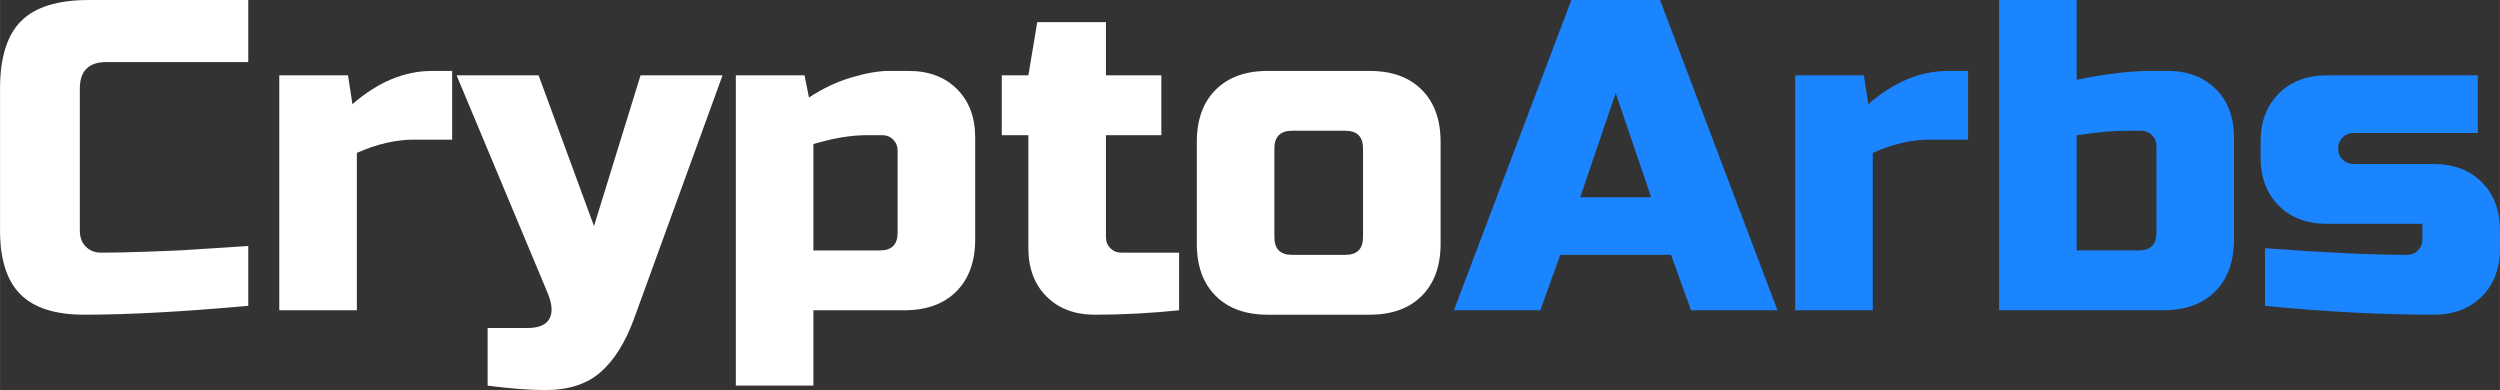
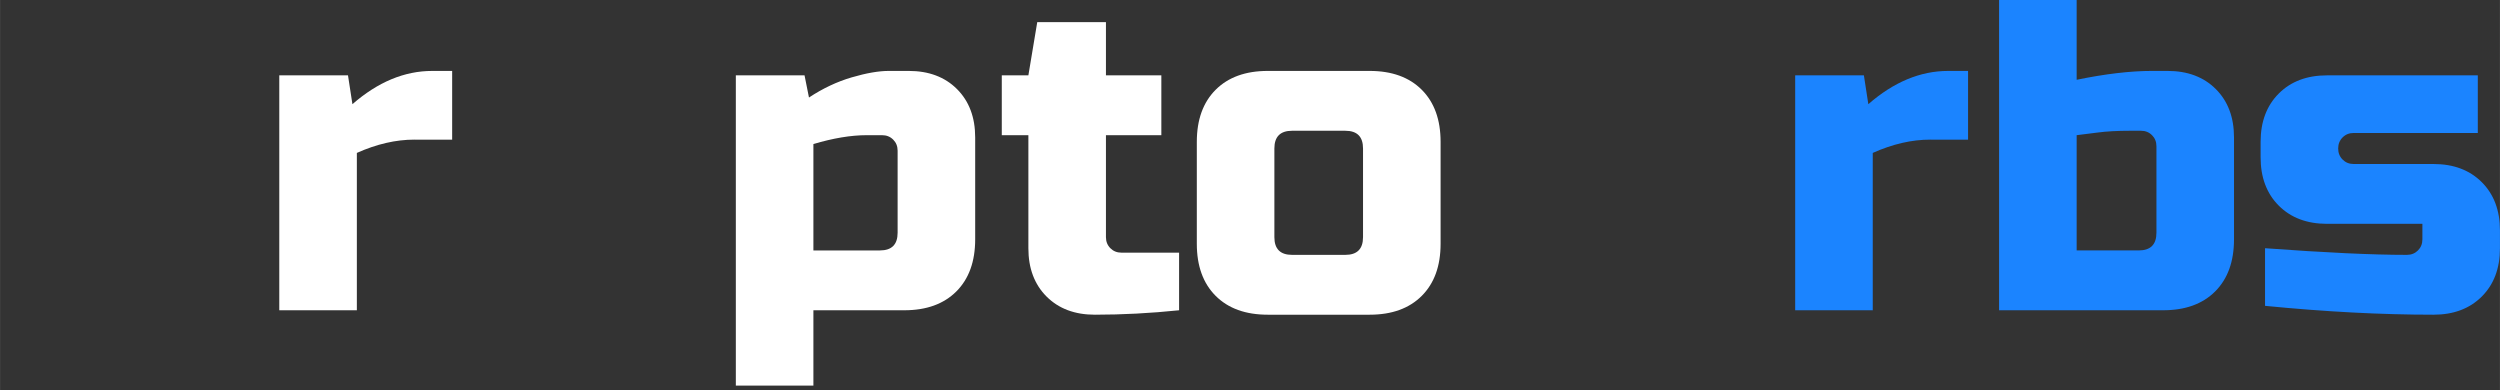
<svg xmlns="http://www.w3.org/2000/svg" xml:space="preserve" width="85.282mm" height="13.306mm" version="1.1" style="shape-rendering:geometricPrecision; text-rendering:geometricPrecision; image-rendering:optimizeQuality; fill-rule:evenodd; clip-rule:evenodd" viewBox="0 0 4752.65 741.55">
  <rect x="0" y="0" width="4752.65" height="741.55" fill="#333333" stroke="none" />
  <defs>
    <style type="text/css">
   
    .fil1 {fill:#1B84FF;fill-rule:nonzero}
    .fil0 {fill:white;fill-rule:nonzero}
   
  </style>
  </defs>
  <g id="Layer_x0020_1">
-     <path class="fil0" d="M471.89 581.44c-125.27,11.23 -229.2,16.85 -311.79,16.85 -55.05,0 -95.5,-12.92 -121.34,-38.76 -25.84,-25.84 -38.76,-66.29 -38.76,-121.34l0 -269.65c0,-58.99 13.35,-101.83 40.03,-128.51 26.68,-26.68 69.52,-40.02 128.5,-40.02l303.36 0 0 117.97 -269.65 0c-33.71,0 -50.56,16.85 -50.56,50.56l0 269.65c0,12.92 3.79,23.18 11.37,30.76 7.58,7.58 17.28,11.37 29.07,11.37 11.8,0 24.72,-0.14 38.76,-0.42 14.04,-0.28 28.65,-0.7 43.81,-1.27 15.17,-0.56 30.48,-1.12 45.93,-1.68 15.45,-0.56 35.39,-1.68 59.83,-3.37 24.44,-1.68 54.92,-3.65 91.43,-5.9l0 113.76z" />
    <path id="_1" class="fil0" d="M787.9 265.44c-35.39,0 -71.91,8.43 -109.55,25.28l0 299.15 -147.47 0 0 -446.61 130.62 0 8.43 54.78c48.31,-42.14 98.87,-63.2 151.68,-63.2l37.92 0 0 130.62 -71.63 0z" />
-     <path id="_2" class="fil0" d="M1036.49 741.55c-29.78,0 -66.29,-2.81 -109.55,-8.43l0 -109.55 75.84 0c21.35,0 35.25,-5.9 41.71,-17.69 6.46,-11.8 5.2,-28.37 -3.79,-49.72l-172.75 -412.91 155.9 0 105.33 286.51 88.48 -286.51 155.89 0 -168.53 463.47c-16.3,44.38 -37.36,77.95 -63.2,100.7 -25.84,22.75 -60.96,34.13 -105.33,34.13z" />
    <path id="_3" class="fil0" d="M1647.42 257.01c-29.78,0 -63.48,5.62 -101.12,16.86l0 202.24 126.4 0c22.48,0 33.71,-11.23 33.71,-33.71l0 -155.89c0,-8.43 -2.81,-15.45 -8.43,-21.07 -5.62,-5.62 -12.64,-8.43 -21.07,-8.43l-29.49 0zm-101.12 332.86l0 143.26 -147.47 0 0 -589.87 130.62 0 8.43 42.14c26.4,-17.42 53.51,-30.2 81.32,-38.34 27.8,-8.15 51.26,-12.22 70.36,-12.22l37.92 0c38.2,0 68.82,11.52 91.85,34.55 23.03,23.03 34.55,53.65 34.55,91.85l0 193.82c0,42.13 -11.94,75.13 -35.81,99.01 -23.87,23.87 -56.88,35.81 -99.01,35.81l-172.75 0z" />
    <path id="_4" class="fil0" d="M2241.5 589.87c-54.49,5.62 -107.86,8.43 -160.11,8.43 -38.2,0 -68.82,-11.51 -91.85,-34.55 -23.03,-23.04 -34.55,-53.65 -34.55,-91.85l0 -214.88 -50.56 0 0 -113.76 50.56 0 16.85 -101.12 130.61 0 0 101.12 105.33 0 0 113.76 -105.33 0 0 193.82c0,8.43 2.81,15.45 8.43,21.07 5.62,5.62 12.64,8.43 21.07,8.43l109.55 0 0 109.55z" />
    <path id="_5" class="fil0" d="M2738.67 463.47c0,42.13 -11.94,75.13 -35.81,99.01 -23.87,23.87 -56.88,35.81 -99.01,35.81l-193.81 0c-42.14,0 -75.14,-11.94 -99.01,-35.81 -23.88,-23.88 -35.82,-56.88 -35.82,-99.01l0 -193.81c0,-42.14 11.94,-75.14 35.82,-99.01 23.87,-23.88 56.88,-35.82 99.01,-35.82l193.81 0c42.13,0 75.14,11.94 99.01,35.82 23.87,23.87 35.81,56.88 35.81,99.01l0 193.81zm-147.46 -181.17c0,-22.48 -11.23,-33.71 -33.71,-33.71l-101.12 0c-22.47,0 -33.7,11.23 -33.7,33.71l0 168.53c0,22.47 11.23,33.7 33.7,33.7l101.12 0c22.48,0 33.71,-11.23 33.71,-33.7l0 -168.53z" />
-     <path id="_6" class="fil1" d="M2928.28 589.87l-164.32 0 223.3 -589.87 168.53 0 223.3 589.87 -164.32 0 -37.92 -105.33 -210.67 0 -37.92 105.33zm75.84 -214.88l134.83 0 -67.41 -198.03 -67.41 198.03z" />
    <path id="_7" class="fil1" d="M3669.82 265.44c-35.39,0 -71.91,8.43 -109.55,25.28l0 299.15 -147.47 0 0 -446.61 130.62 0 8.43 54.78c48.31,-42.14 98.87,-63.2 151.68,-63.2l37.92 0 0 130.62 -71.63 0z" />
    <path id="_8" class="fil1" d="M4099.58 278.08c0,-8.43 -2.81,-15.45 -8.43,-21.07 -5.62,-5.62 -12.64,-8.43 -21.07,-8.43l-21.07 0c-23.6,0 -43.96,1.13 -61.1,3.37 -17.13,2.25 -30.47,3.93 -40.02,5.05l0 219.1 117.97 0c22.48,0 33.71,-11.23 33.71,-33.71l0 -164.32zm-151.68 -126.4c54.49,-11.23 102.25,-16.85 143.26,-16.85l29.49 0c38.2,0 68.82,11.52 91.85,34.55 23.03,23.03 34.55,53.65 34.55,91.85l0 193.82c0,42.13 -11.94,75.13 -35.81,99.01 -23.87,23.87 -56.88,35.81 -99.01,35.81l-311.79 0 0 -589.87 147.47 0 0 151.68z" />
    <path id="_9" class="fil1" d="M4306.04 471.89c114.04,8.43 203.93,12.64 269.65,12.64 8.43,0 15.45,-2.81 21.07,-8.43 5.62,-5.62 8.43,-12.64 8.43,-21.07l0 -29.5 -181.17 0c-38.2,0 -68.82,-11.51 -91.85,-34.55 -23.03,-23.03 -34.55,-53.65 -34.55,-91.85l0 -29.49c0,-38.2 11.52,-68.82 34.55,-91.85 23.03,-23.03 53.65,-34.55 91.85,-34.55l286.51 0 0 109.55 -235.95 0c-8.43,0 -15.45,2.81 -21.07,8.43 -5.62,5.62 -8.43,12.64 -8.43,21.07 0,8.43 2.81,15.45 8.43,21.07 5.62,5.62 12.64,8.43 21.07,8.43l151.68 0c38.2,0 68.81,11.52 91.85,34.55 23.04,23.03 34.55,53.65 34.55,91.85l0 33.71c0,38.2 -11.51,68.81 -34.55,91.85 -23.03,23.03 -53.65,34.55 -91.85,34.55 -99.44,0 -206.17,-5.62 -320.22,-16.85l0 -109.55z" />
  </g>
</svg>